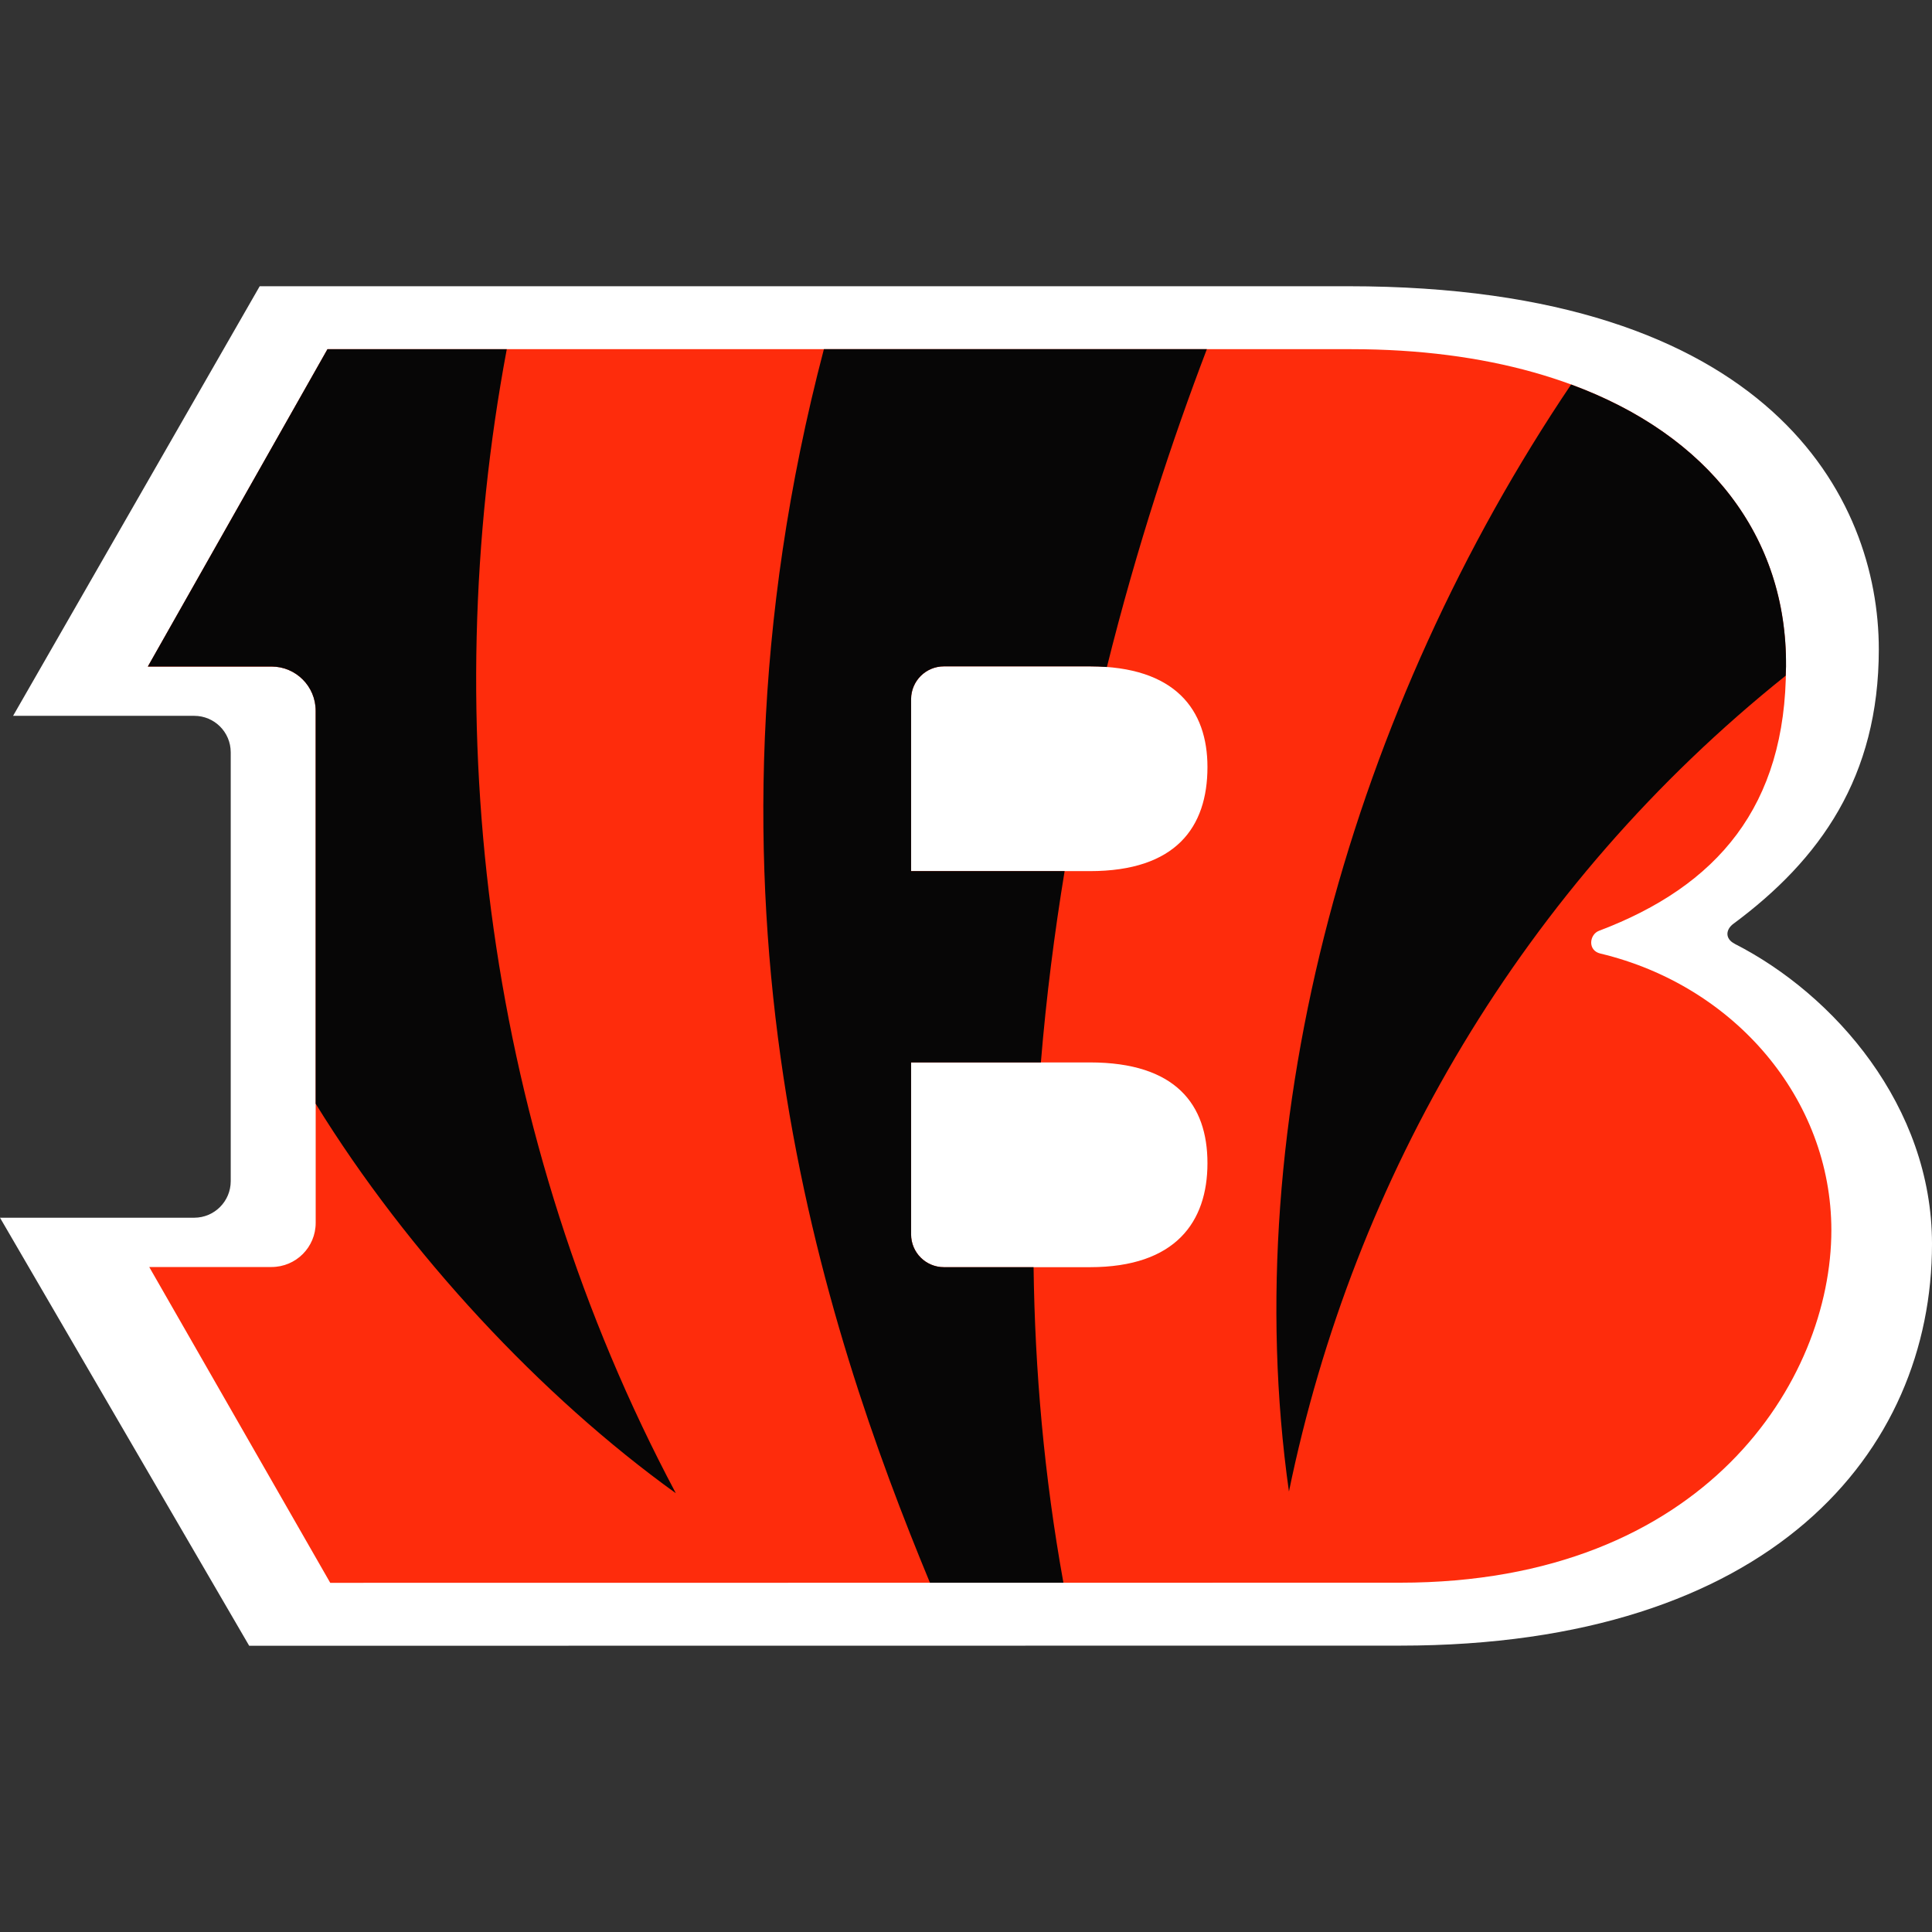
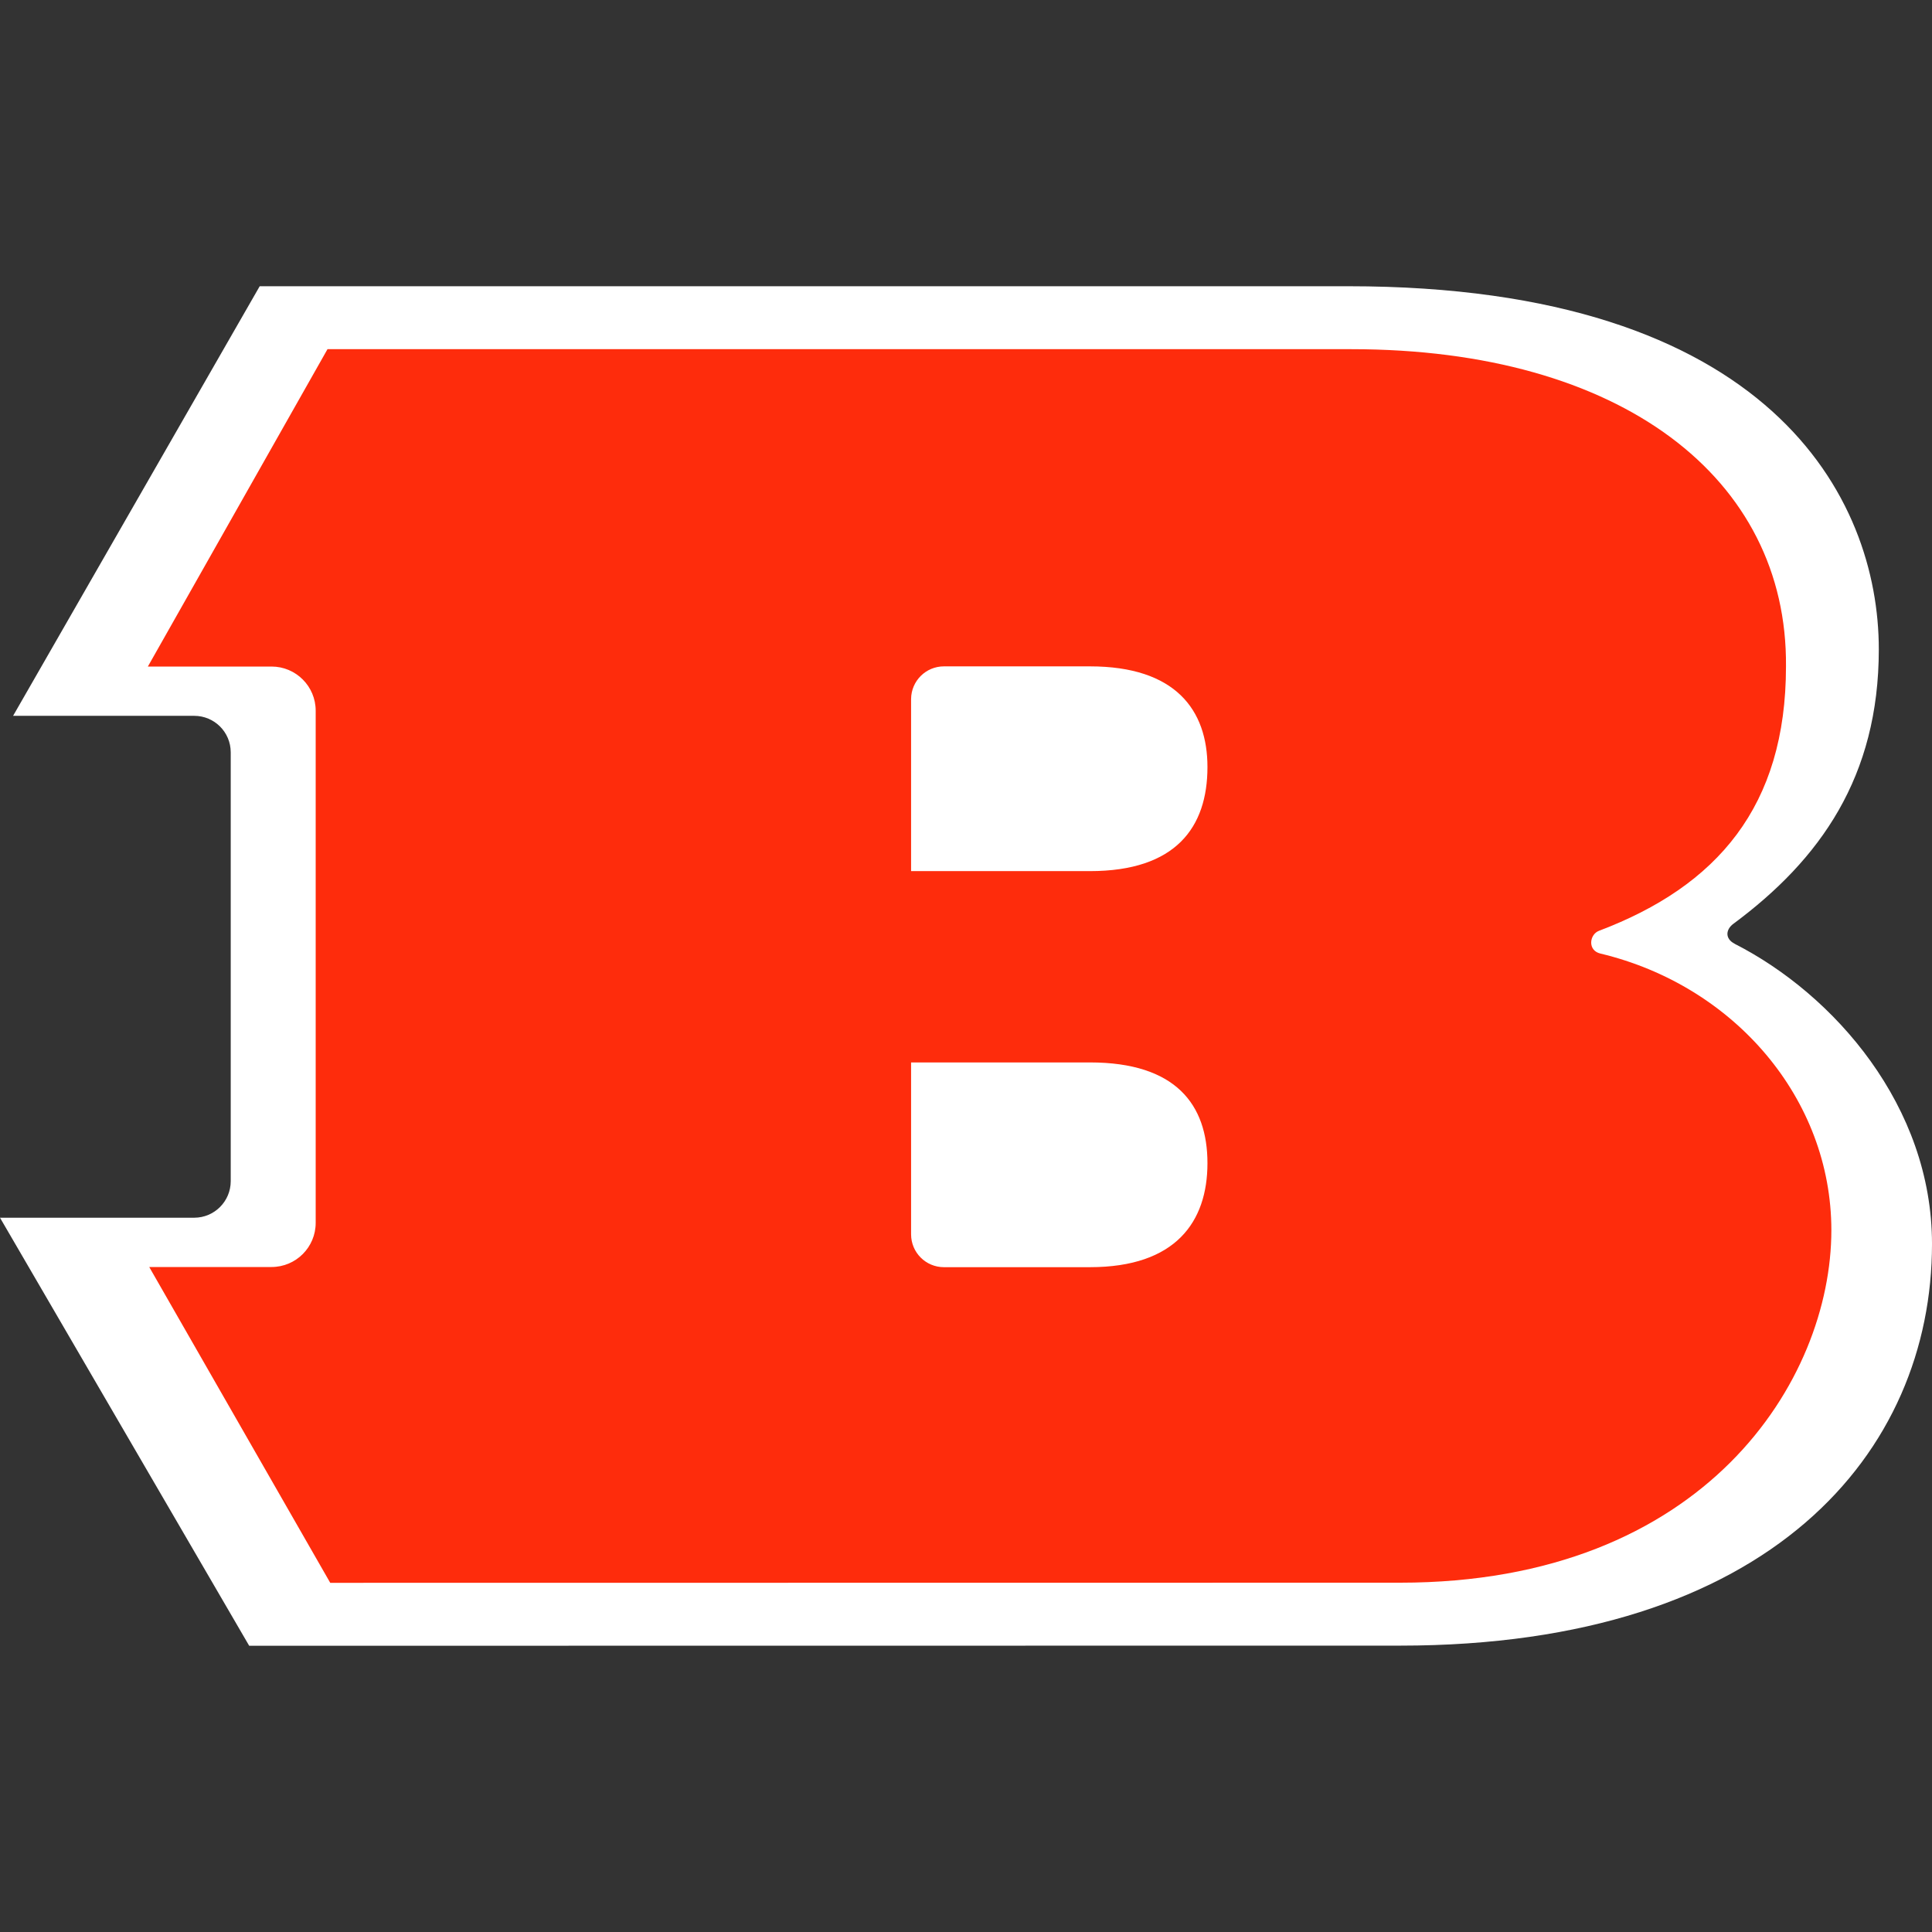
<svg xmlns="http://www.w3.org/2000/svg" id="Layer_1" viewBox="0 0 450 450">
  <rect x="0" y="0" width="450" height="450" fill="#333333" stroke="none" />
  <defs>
    <style>.cls-1{fill:#fff;}.cls-2{fill:#fe2c0c;}.cls-3{fill:#070606;}</style>
  </defs>
  <path class="cls-1" d="M404.07,219.84c-2.38-1.21-2.08-3.36-.37-4.64,20.25-15,33.91-34.25,33.91-63.97,0-35.19-25.16-84.56-123.54-84.56H60.49L3.05,166.73H45.23c4.71,0,8.51,3.8,8.51,8.5v99.89c0,4.7-3.81,8.51-8.51,8.51H0l58.04,99.7,268.05-.03c86.5,0,123.91-45.14,123.91-93.57,0-32.08-22.78-58.08-45.93-69.88h0Z" />
  <path class="cls-2" d="M253.87,202.9h-41.66v-40.1c.04-4.2,3.44-7.59,7.65-7.59h34.01c19.95,0,27.37,10.18,27.37,23.45,0,14.08-7.41,24.24-27.37,24.24h0Zm0,92.25h-34.01c-4.23,0-7.65-3.42-7.65-7.65v-40.04h41.66c19.95,0,27.37,9.78,27.37,23.46s-7.41,24.23-27.37,24.23h0Zm118.89-73.05c-3.05-.73-2.55-4.46-.32-5.3,27.5-10.41,43.55-28.94,43.55-61.59,.38-43.79-38.31-73.88-101.24-73.88H76.28l-41.84,73.92h28.8c5.69,0,10.29,4.61,10.29,10.29v119.28c0,5.69-4.6,10.29-10.29,10.29h-28.48l42.16,73.56,249.18-.03c71.14,0,100.46-47.29,100.46-82.09,0-30.58-22.54-56.97-53.79-64.45h0Z" />
-   <path class="cls-3" d="M157.41,347.79c-44.22-83.12-55.84-178.68-39.37-266.46h-41.77l-41.84,73.92h28.8c5.69,0,10.29,4.61,10.29,10.29v91.53c21.46,34.83,52.54,68.18,83.88,90.72h0ZM365.94,89.56c-50.61,75.05-78.03,170.72-65.72,257.85,15.08-73.3,54.42-140.99,115.7-190.03,.01-.73,.08-1.43,.08-2.17,.26-30.18-18.04-53.86-50.06-65.65h0Zm-84.84-8.23c-7.93,20.79-16.27,45.87-23.28,74.03-1.25-.09-2.58-.15-3.95-.15h-34.01c-4.21,0-7.61,3.39-7.65,7.59v40.1h35.76c-2.36,14.38-4.27,29.26-5.53,44.56h-30.23v40.04c0,4.23,3.42,7.65,7.65,7.65h20.88c.31,24,2.45,48.63,6.95,73.49h-31.09c-24.52-59.23-58.27-159.43-24.7-287.31h89.2Z" />
</svg>